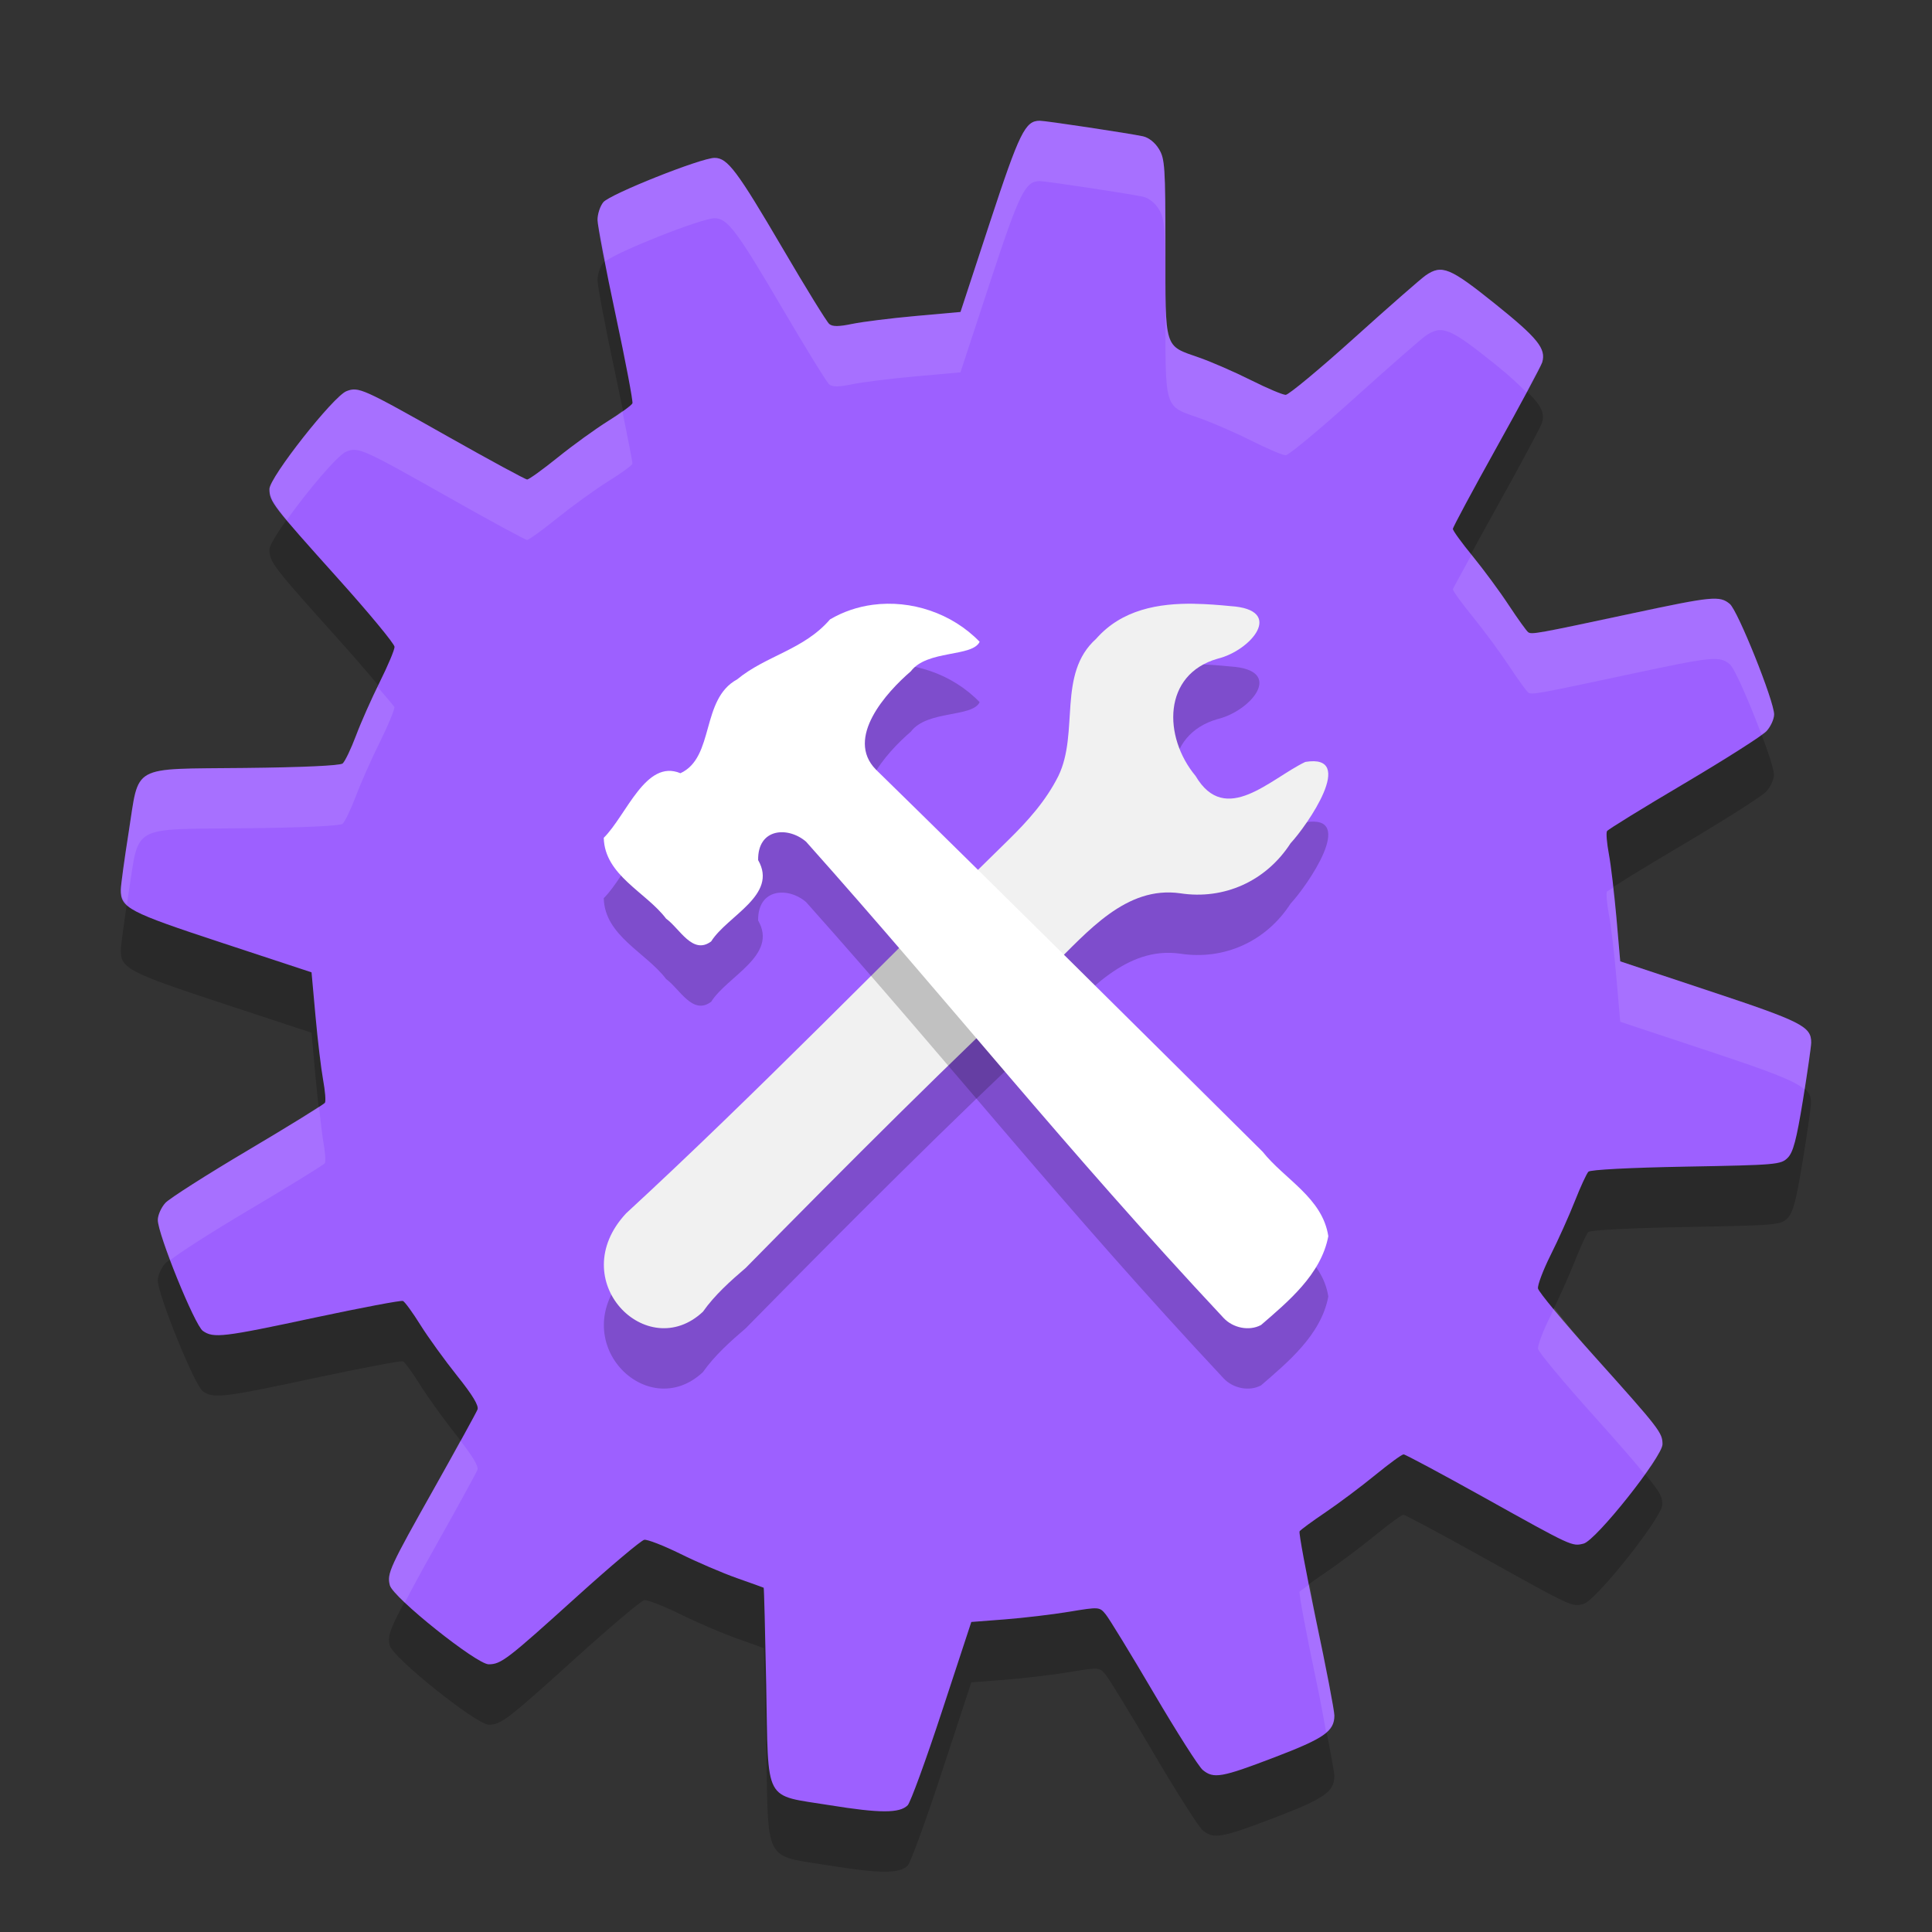
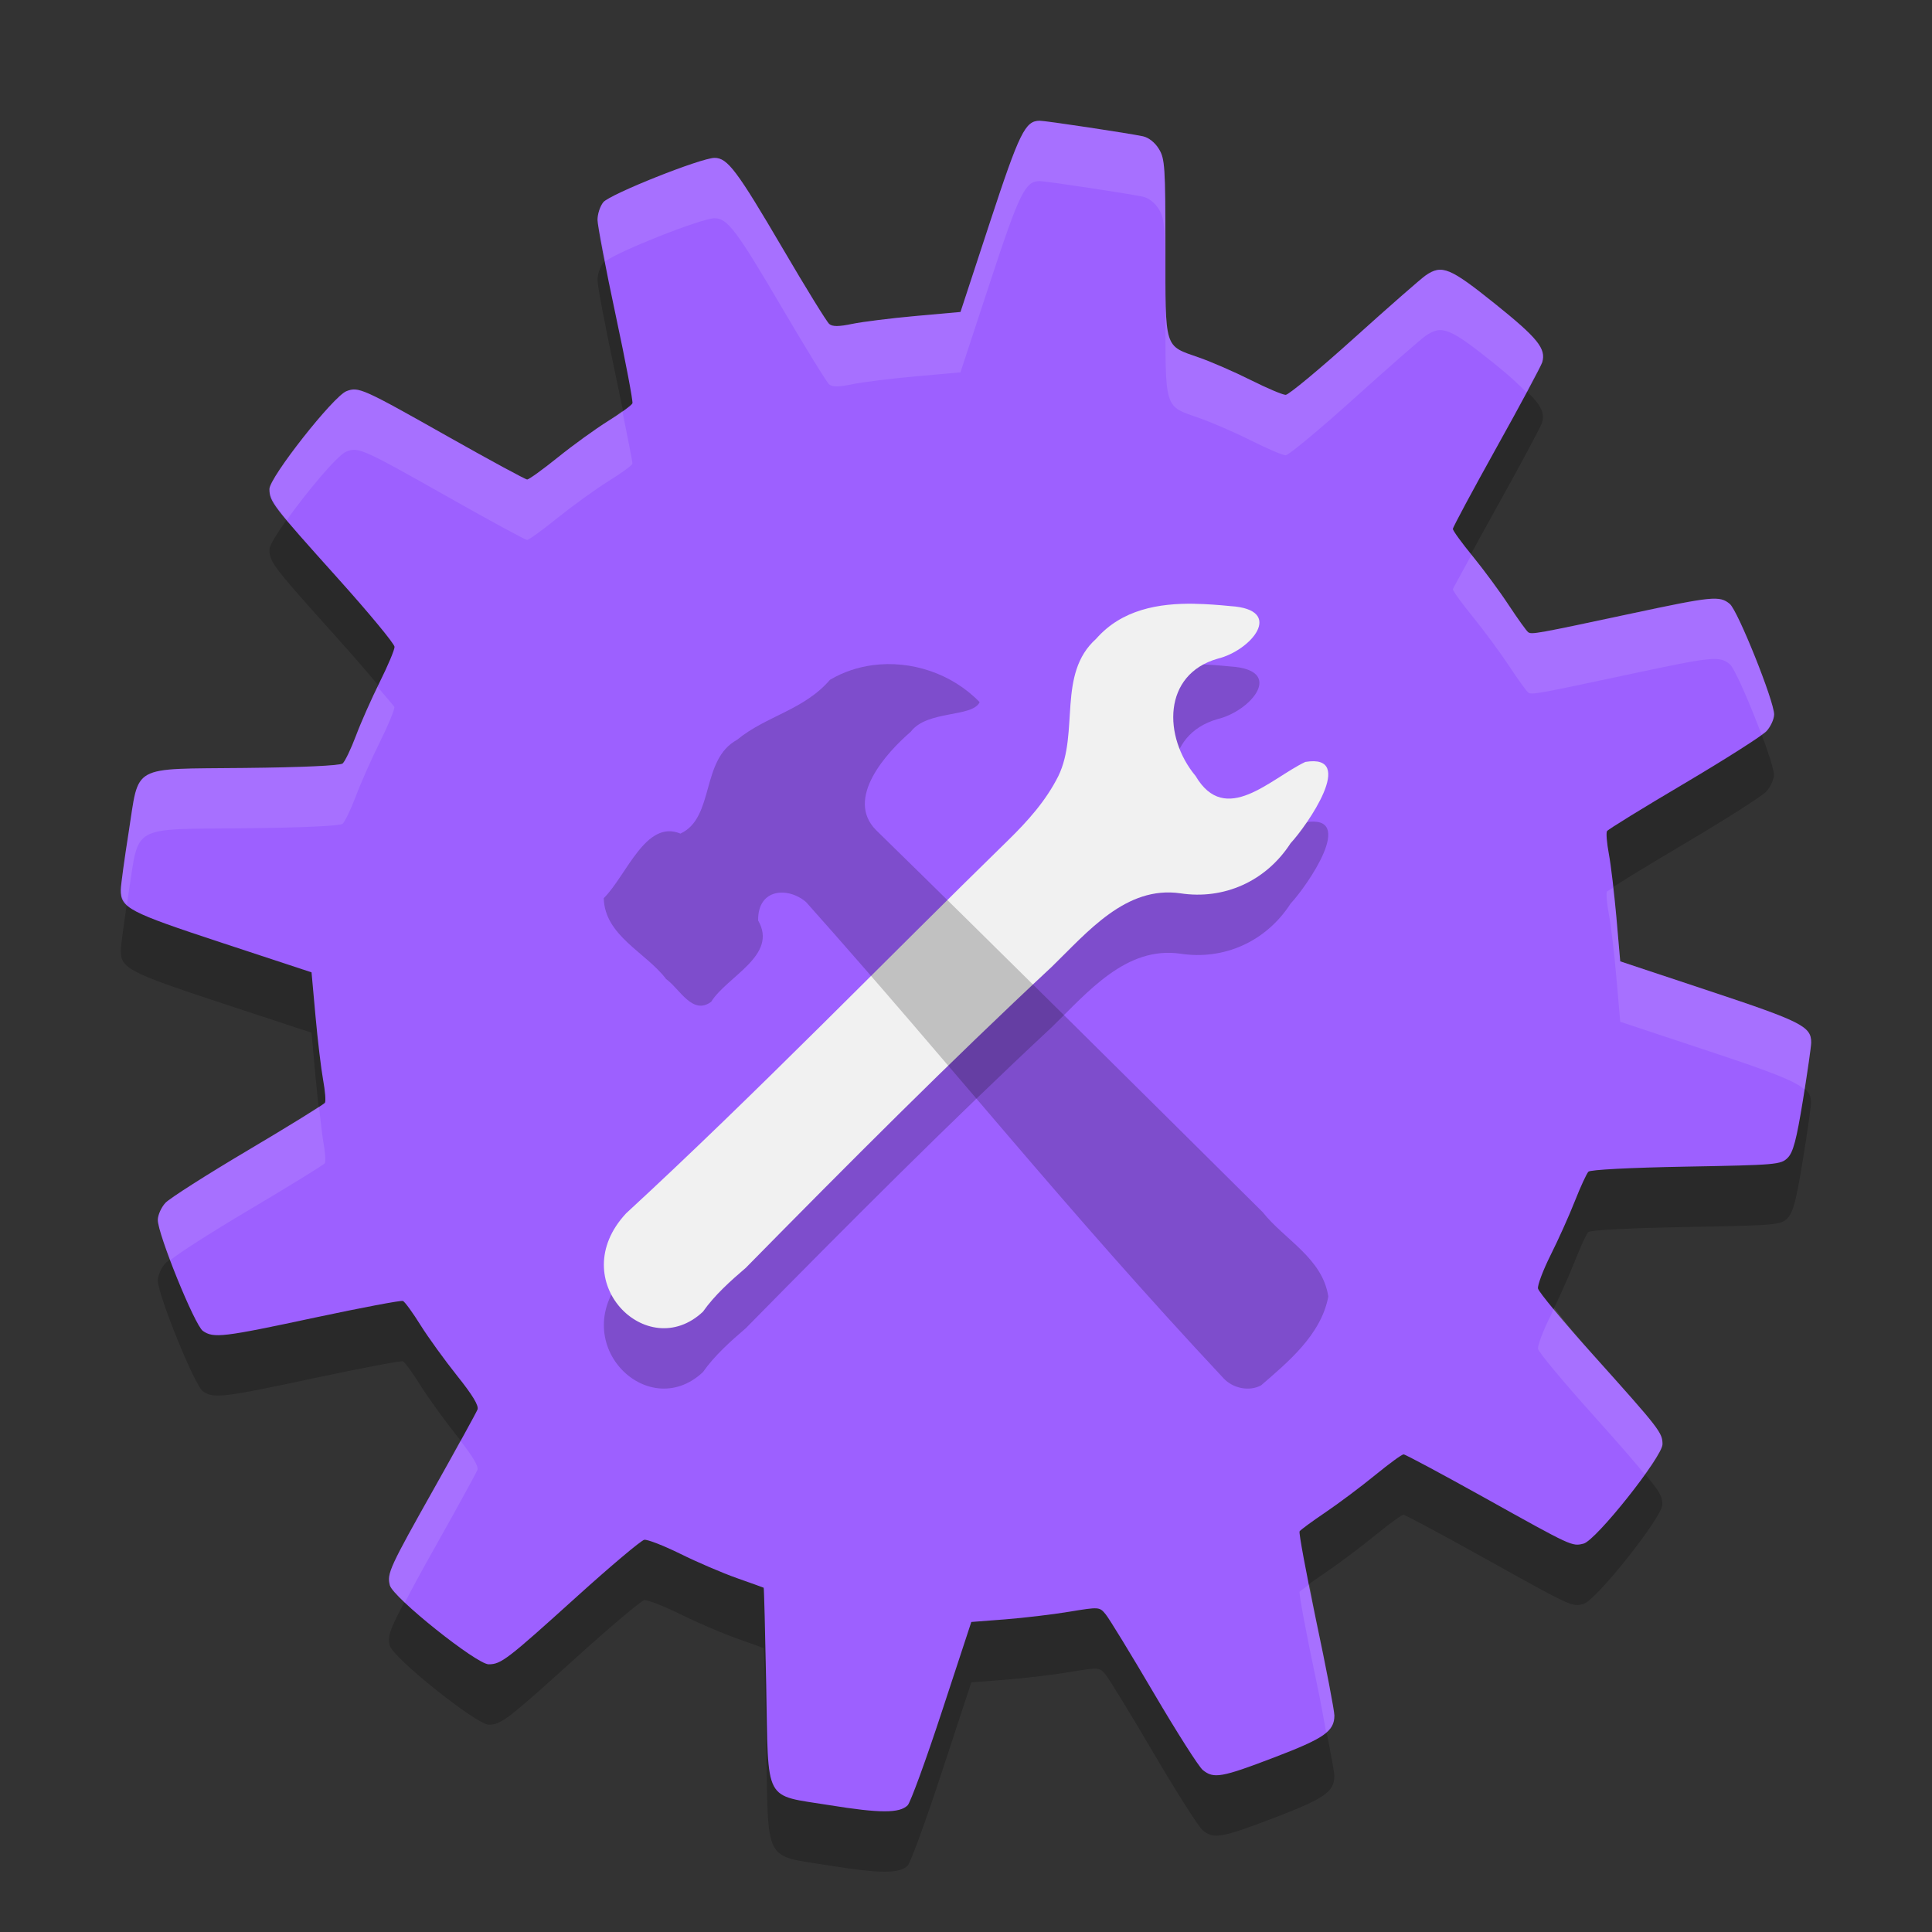
<svg xmlns="http://www.w3.org/2000/svg" width="32" height="32" version="1.1">
  <rect width="100%" height="100%" fill="#333333" stroke="none" />
  <path style="opacity:0.2" d="m 17.223,3 c -0.242,-0.001 -0.336,0.19 -0.827,1.683 l -0.487,1.484 -0.745,0.067 c -0.41,0.037 -0.882,0.096 -1.05,0.131 -0.222,0.046 -0.325,0.047 -0.379,0.001 -0.041,-0.034 -0.386,-0.593 -0.767,-1.244 -0.762,-1.299 -0.918,-1.507 -1.132,-1.507 -0.225,0 -1.733,0.601 -1.843,0.734 -0.054,0.066 -0.097,0.198 -0.096,0.295 6.993e-4,0.097 0.136,0.807 0.301,1.578 0.165,0.771 0.289,1.427 0.277,1.458 -0.012,0.031 -0.191,0.162 -0.399,0.291 -0.207,0.129 -0.583,0.4 -0.834,0.603 -0.251,0.202 -0.481,0.368 -0.51,0.368 -0.029,0 -0.617,-0.319 -1.307,-0.708 -1.418,-0.801 -1.486,-0.832 -1.686,-0.755 -0.216,0.082 -1.276,1.429 -1.276,1.621 0,0.208 0.051,0.274 1.132,1.478 0.517,0.575 0.94,1.087 0.94,1.136 0,0.05 -0.11,0.311 -0.244,0.58 -0.134,0.269 -0.312,0.67 -0.395,0.892 -0.083,0.221 -0.183,0.428 -0.221,0.46 -0.043,0.035 -0.667,0.064 -1.62,0.074 -1.912,0.021 -1.744,-0.073 -1.924,1.065 -0.07,0.441 -0.128,0.868 -0.13,0.949 -0.006,0.303 0.123,0.371 1.678,0.883 l 1.481,0.488 0.066,0.728 c 0.036,0.4 0.093,0.875 0.126,1.055 0.033,0.18 0.047,0.35 0.03,0.377 -0.017,0.027 -0.59,0.381 -1.273,0.786 -0.684,0.405 -1.299,0.797 -1.369,0.872 -0.069,0.075 -0.126,0.202 -0.126,0.284 0,0.238 0.611,1.742 0.746,1.837 0.177,0.124 0.33,0.106 1.858,-0.221 0.77,-0.164 1.425,-0.288 1.456,-0.275 0.031,0.013 0.162,0.193 0.291,0.4 0.129,0.206 0.403,0.584 0.607,0.84 0.255,0.318 0.361,0.494 0.337,0.558 -0.02,0.051 -0.337,0.628 -0.705,1.282 -0.754,1.34 -0.797,1.433 -0.747,1.629 0.05,0.201 1.437,1.309 1.637,1.309 0.206,-5.18e-4 0.304,-0.076 1.46,-1.121 0.563,-0.509 1.066,-0.932 1.117,-0.941 0.052,-0.009 0.32,0.096 0.597,0.232 0.276,0.137 0.698,0.318 0.936,0.402 0.239,0.084 0.439,0.156 0.445,0.16 0.006,0.004 0.025,0.732 0.042,1.617 0.038,1.978 -0.053,1.806 1.052,1.985 0.83,0.134 1.158,0.135 1.291,0.001 0.046,-0.046 0.303,-0.749 0.569,-1.56 l 0.485,-1.476 0.557,-0.043 c 0.307,-0.024 0.784,-0.08 1.061,-0.126 0.502,-0.083 0.505,-0.082 0.608,0.043 0.057,0.069 0.416,0.656 0.796,1.303 0.381,0.648 0.746,1.222 0.812,1.275 0.181,0.148 0.31,0.125 1.182,-0.208 0.832,-0.318 0.998,-0.433 0.997,-0.695 -1.68e-4,-0.081 -0.136,-0.791 -0.303,-1.577 -0.166,-0.786 -0.291,-1.449 -0.276,-1.473 0.015,-0.024 0.208,-0.166 0.429,-0.315 0.221,-0.15 0.591,-0.427 0.822,-0.616 0.231,-0.189 0.443,-0.344 0.472,-0.344 0.028,-4.2e-5 0.633,0.324 1.344,0.72 1.453,0.81 1.445,0.806 1.637,0.758 0.205,-0.051 1.307,-1.439 1.307,-1.645 0,-0.193 -0.047,-0.253 -1.147,-1.479 -0.494,-0.55 -0.906,-1.046 -0.915,-1.102 -0.009,-0.056 0.085,-0.305 0.21,-0.555 0.125,-0.249 0.305,-0.649 0.399,-0.888 0.094,-0.239 0.196,-0.46 0.226,-0.491 0.032,-0.033 0.688,-0.067 1.619,-0.084 1.492,-0.027 1.569,-0.033 1.681,-0.145 0.092,-0.092 0.146,-0.298 0.253,-0.953 0.075,-0.46 0.136,-0.89 0.137,-0.956 0.002,-0.267 -0.158,-0.348 -1.679,-0.853 l -1.484,-0.493 -0.063,-0.725 c -0.035,-0.398 -0.091,-0.873 -0.125,-1.053 -0.034,-0.181 -0.048,-0.351 -0.031,-0.379 0.017,-0.028 0.59,-0.381 1.274,-0.785 0.683,-0.404 1.299,-0.796 1.368,-0.871 0.069,-0.075 0.126,-0.2 0.126,-0.277 0,-0.221 -0.601,-1.72 -0.734,-1.83 -0.168,-0.139 -0.284,-0.128 -1.624,0.158 -1.573,0.336 -1.657,0.351 -1.715,0.311 -0.027,-0.019 -0.17,-0.218 -0.318,-0.442 -0.148,-0.224 -0.417,-0.59 -0.599,-0.813 -0.182,-0.223 -0.331,-0.428 -0.331,-0.456 -3.5e-5,-0.028 0.325,-0.633 0.722,-1.346 0.397,-0.712 0.738,-1.348 0.758,-1.414 0.067,-0.226 -0.074,-0.401 -0.779,-0.967 -0.751,-0.603 -0.883,-0.657 -1.151,-0.473 -0.076,0.052 -0.609,0.519 -1.184,1.037 -0.575,0.518 -1.086,0.942 -1.135,0.942 -0.049,0 -0.31,-0.11 -0.579,-0.245 -0.269,-0.135 -0.653,-0.302 -0.853,-0.372 -0.587,-0.205 -0.56,-0.119 -0.56,-1.814 -1.89e-4,-1.347 -0.009,-1.48 -0.108,-1.642 -0.065,-0.107 -0.171,-0.19 -0.266,-0.21 -0.242,-0.051 -1.602,-0.256 -1.706,-0.257 z" />
  <path style="fill:#9d60ff" d="m 17.223,2 c -0.242,-0.001 -0.336,0.19 -0.827,1.683 l -0.487,1.484 -0.745,0.067 c -0.41,0.037 -0.882,0.096 -1.05,0.131 -0.222,0.046 -0.325,0.047 -0.379,0.001 -0.041,-0.034 -0.386,-0.593 -0.767,-1.244 -0.762,-1.299 -0.918,-1.507 -1.132,-1.507 -0.225,0 -1.733,0.601 -1.843,0.734 -0.054,0.066 -0.097,0.198 -0.096,0.295 6.993e-4,0.097 0.136,0.807 0.301,1.578 0.165,0.771 0.289,1.427 0.277,1.458 -0.012,0.031 -0.191,0.162 -0.399,0.291 -0.207,0.129 -0.583,0.4 -0.834,0.603 -0.251,0.202 -0.481,0.368 -0.51,0.368 -0.029,0 -0.617,-0.319 -1.307,-0.708 -1.418,-0.801 -1.486,-0.832 -1.686,-0.755 -0.216,0.082 -1.276,1.429 -1.276,1.621 0,0.208 0.051,0.274 1.132,1.478 0.517,0.575 0.94,1.087 0.94,1.136 0,0.05 -0.11,0.311 -0.244,0.58 -0.134,0.269 -0.312,0.67 -0.395,0.892 -0.083,0.221 -0.183,0.428 -0.221,0.46 -0.043,0.035 -0.667,0.064 -1.62,0.074 -1.912,0.021 -1.744,-0.073 -1.924,1.065 -0.07,0.441 -0.128,0.868 -0.13,0.949 -0.006,0.303 0.123,0.371 1.678,0.883 l 1.481,0.488 0.066,0.728 c 0.036,0.4 0.093,0.875 0.126,1.055 0.033,0.18 0.047,0.35 0.03,0.377 -0.017,0.027 -0.59,0.381 -1.273,0.786 -0.684,0.405 -1.299,0.797 -1.369,0.872 -0.069,0.075 -0.126,0.202 -0.126,0.284 0,0.238 0.611,1.742 0.746,1.837 0.177,0.124 0.33,0.106 1.858,-0.221 0.77,-0.164 1.425,-0.288 1.456,-0.275 0.031,0.013 0.162,0.193 0.291,0.4 0.129,0.206 0.403,0.584 0.607,0.84 0.255,0.318 0.361,0.494 0.337,0.558 -0.02,0.051 -0.337,0.628 -0.705,1.282 -0.754,1.34 -0.797,1.433 -0.747,1.629 0.05,0.201 1.437,1.309 1.637,1.309 0.206,-5.18e-4 0.304,-0.076 1.46,-1.121 0.563,-0.509 1.066,-0.932 1.117,-0.941 0.052,-0.009 0.32,0.096 0.597,0.232 0.276,0.137 0.698,0.318 0.936,0.402 0.239,0.084 0.439,0.156 0.445,0.16 0.006,0.004 0.025,0.732 0.042,1.617 0.038,1.978 -0.053,1.806 1.052,1.985 0.83,0.134 1.158,0.135 1.291,0.001 0.046,-0.046 0.303,-0.749 0.569,-1.56 l 0.485,-1.476 0.557,-0.043 c 0.307,-0.024 0.784,-0.08 1.061,-0.126 0.502,-0.083 0.505,-0.082 0.608,0.043 0.057,0.069 0.416,0.656 0.796,1.303 0.381,0.648 0.746,1.222 0.812,1.275 0.181,0.148 0.31,0.125 1.182,-0.208 0.832,-0.318 0.998,-0.433 0.997,-0.695 -1.68e-4,-0.081 -0.136,-0.791 -0.303,-1.577 C 21.634,26.051 21.51,25.388 21.525,25.364 c 0.015,-0.024 0.208,-0.166 0.429,-0.315 0.221,-0.15 0.591,-0.427 0.822,-0.616 0.231,-0.189 0.443,-0.344 0.472,-0.344 0.028,-4.2e-5 0.633,0.324 1.344,0.72 1.453,0.81 1.445,0.806 1.637,0.758 0.205,-0.051 1.307,-1.439 1.307,-1.645 0,-0.193 -0.047,-0.253 -1.147,-1.479 -0.494,-0.55 -0.906,-1.046 -0.915,-1.102 -0.009,-0.056 0.085,-0.305 0.21,-0.555 0.125,-0.249 0.305,-0.649 0.399,-0.888 0.094,-0.239 0.196,-0.46 0.226,-0.491 0.032,-0.033 0.688,-0.067 1.619,-0.084 1.492,-0.027 1.569,-0.033 1.681,-0.145 0.092,-0.092 0.146,-0.298 0.253,-0.953 0.075,-0.46 0.136,-0.89 0.137,-0.956 0.002,-0.267 -0.158,-0.348 -1.679,-0.853 l -1.484,-0.493 -0.063,-0.725 c -0.035,-0.398 -0.091,-0.873 -0.125,-1.053 -0.034,-0.181 -0.048,-0.351 -0.031,-0.379 0.017,-0.028 0.59,-0.381 1.274,-0.785 0.683,-0.404 1.299,-0.796 1.368,-0.871 0.069,-0.075 0.126,-0.2 0.126,-0.277 0,-0.221 -0.601,-1.72 -0.734,-1.83 -0.168,-0.139 -0.284,-0.128 -1.624,0.158 -1.573,0.336 -1.657,0.351 -1.715,0.311 -0.027,-0.019 -0.17,-0.218 -0.318,-0.442 C 24.847,9.805 24.577,9.439 24.395,9.216 24.213,8.994 24.064,8.789 24.064,8.761 c -3.5e-5,-0.028 0.325,-0.633 0.722,-1.346 0.397,-0.712 0.738,-1.348 0.758,-1.414 0.067,-0.226 -0.074,-0.401 -0.779,-0.967 -0.751,-0.603 -0.883,-0.657 -1.151,-0.473 -0.076,0.052 -0.609,0.519 -1.184,1.037 -0.575,0.518 -1.086,0.942 -1.135,0.942 -0.049,0 -0.31,-0.11 -0.579,-0.245 -0.269,-0.135 -0.653,-0.302 -0.853,-0.372 -0.587,-0.205 -0.56,-0.119 -0.56,-1.814 -1.89e-4,-1.347 -0.009,-1.48 -0.108,-1.642 -0.065,-0.107 -0.171,-0.19 -0.266,-0.21 -0.242,-0.051 -1.602,-0.256 -1.706,-0.257 z" />
  <path style="opacity:0.2" d="m 19.788,11.001 c 0.2,0.003 0.4,0.019 0.592,0.038 0.911,0.057 0.344,0.736 -0.212,0.871 -0.911,0.26 -0.906,1.294 -0.365,1.943 0.495,0.841 1.239,0.042 1.817,-0.233 0.861,-0.143 0.029,1.054 -0.244,1.347 -0.41,0.634 -1.108,0.939 -1.826,0.829 -0.901,-0.129 -1.535,0.639 -2.13,1.218 -1.676,1.562 -3.382,3.272 -5.068,4.986 -0.248,0.212 -0.519,0.454 -0.709,0.726 -0.926,0.87 -2.308,-0.517 -1.273,-1.629 2.143,-1.974 4.345,-4.246 6.326,-6.178 0.324,-0.317 0.627,-0.653 0.834,-1.066 0.35,-0.724 -0.023,-1.692 0.625,-2.272 0.426,-0.486 1.034,-0.591 1.635,-0.581 z" />
-   <path style="fill:#f1f1f1" d="m 19.788,10.001 c 0.2,0.003 0.4,0.019 0.592,0.038 0.911,0.057 0.344,0.736 -0.212,0.871 -0.911,0.26 -0.906,1.294 -0.365,1.943 0.495,0.841 1.239,0.042 1.817,-0.233 0.861,-0.143 0.029,1.054 -0.244,1.347 -0.41,0.634 -1.108,0.939 -1.826,0.829 -0.901,-0.129 -1.535,0.639 -2.13,1.218 -1.676,1.562 -3.382,3.272 -5.068,4.986 -0.248,0.212 -0.519,0.454 -0.709,0.726 -0.926,0.87 -2.308,-0.517 -1.273,-1.629 2.143,-1.974 4.345,-4.246 6.326,-6.178 0.324,-0.317 0.627,-0.653 0.834,-1.066 0.35,-0.724 -0.023,-1.692 0.625,-2.272 0.426,-0.486 1.034,-0.591 1.635,-0.581 z" />
+   <path style="fill:#f1f1f1" d="m 19.788,10.001 c 0.2,0.003 0.4,0.019 0.592,0.038 0.911,0.057 0.344,0.736 -0.212,0.871 -0.911,0.26 -0.906,1.294 -0.365,1.943 0.495,0.841 1.239,0.042 1.817,-0.233 0.861,-0.143 0.029,1.054 -0.244,1.347 -0.41,0.634 -1.108,0.939 -1.826,0.829 -0.901,-0.129 -1.535,0.639 -2.13,1.218 -1.676,1.562 -3.382,3.272 -5.068,4.986 -0.248,0.212 -0.519,0.454 -0.709,0.726 -0.926,0.87 -2.308,-0.517 -1.273,-1.629 2.143,-1.974 4.345,-4.246 6.326,-6.178 0.324,-0.317 0.627,-0.653 0.834,-1.066 0.35,-0.724 -0.023,-1.692 0.625,-2.272 0.426,-0.486 1.034,-0.591 1.635,-0.581 " />
  <path style="opacity:0.2" d="m 14.456,11.017 c 0.633,-0.084 1.31,0.137 1.77,0.613 -0.122,0.257 -0.87,0.13 -1.14,0.489 -0.402,0.346 -1.093,1.105 -0.578,1.628 2.001,1.956 4.417,4.357 6.405,6.329 0.363,0.458 0.991,0.762 1.088,1.399 -0.119,0.635 -0.673,1.089 -1.114,1.471 -0.197,0.106 -0.466,0.049 -0.62,-0.116 -2.637,-2.818 -4.504,-5.185 -6.916,-7.889 -0.296,-0.255 -0.802,-0.229 -0.794,0.305 0.334,0.58 -0.511,0.921 -0.778,1.347 C 11.47,16.822 11.259,16.378 11.033,16.216 10.701,15.776 10.016,15.501 10,14.877 c 0.38,-0.379 0.695,-1.31 1.27,-1.07 0.571,-0.263 0.332,-1.225 0.939,-1.554 0.479,-0.396 1.101,-0.487 1.539,-0.994 0.219,-0.129 0.46,-0.209 0.708,-0.242 z" />
-   <path style="fill:#ffffff" d="m 14.456,10.017 c 0.633,-0.084 1.31,0.137 1.77,0.613 -0.122,0.257 -0.87,0.13 -1.14,0.489 -0.402,0.346 -1.093,1.105 -0.578,1.628 2.001,1.956 4.417,4.357 6.405,6.329 0.363,0.458 0.991,0.762 1.088,1.399 -0.119,0.635 -0.673,1.089 -1.114,1.471 -0.197,0.106 -0.466,0.049 -0.62,-0.116 -2.637,-2.818 -4.504,-5.185 -6.916,-7.889 -0.296,-0.255 -0.802,-0.229 -0.794,0.305 0.334,0.58 -0.511,0.921 -0.778,1.347 C 11.47,15.822 11.259,15.378 11.033,15.216 10.701,14.776 10.016,14.501 10,13.877 c 0.38,-0.379 0.695,-1.31 1.27,-1.07 0.571,-0.263 0.332,-1.225 0.939,-1.554 0.479,-0.396 1.101,-0.487 1.539,-0.994 0.219,-0.129 0.46,-0.209 0.708,-0.242 z" />
  <path style="fill:#ffffff;opacity:0.1" d="M 17.223 2 C 16.981 1.999 16.887 2.19 16.396 3.684 L 15.908 5.168 L 15.164 5.234 C 14.754 5.271 14.281 5.33 14.113 5.365 C 13.892 5.411 13.788 5.412 13.734 5.367 C 13.694 5.333 13.348 4.773 12.967 4.123 C 12.205 2.824 12.05 2.615 11.836 2.615 C 11.611 2.615 10.102 3.216 9.992 3.35 C 9.938 3.415 9.896 3.55 9.896 3.646 C 9.897 3.688 9.985 4.102 10.027 4.33 C 10.21 4.175 11.617 3.615 11.836 3.615 C 12.05 3.615 12.205 3.824 12.967 5.123 C 13.348 5.773 13.694 6.333 13.734 6.367 C 13.788 6.412 13.892 6.411 14.113 6.365 C 14.281 6.33 14.754 6.271 15.164 6.234 L 15.908 6.168 L 16.396 4.684 C 16.887 3.19 16.981 2.999 17.223 3 C 17.327 3.001 18.688 3.206 18.93 3.258 C 19.025 3.278 19.13 3.36 19.195 3.467 C 19.294 3.629 19.303 3.762 19.303 5.109 C 19.303 6.804 19.277 6.719 19.863 6.924 C 20.064 6.994 20.448 7.16 20.717 7.295 C 20.986 7.43 21.245 7.541 21.295 7.541 C 21.344 7.541 21.855 7.116 22.43 6.598 C 23.005 6.079 23.539 5.613 23.615 5.561 C 23.883 5.377 24.015 5.432 24.766 6.035 C 25.032 6.249 25.155 6.37 25.279 6.496 C 25.353 6.355 25.536 6.025 25.543 6.002 C 25.61 5.776 25.47 5.601 24.766 5.035 C 24.015 4.432 23.883 4.377 23.615 4.561 C 23.539 4.613 23.005 5.079 22.43 5.598 C 21.855 6.116 21.344 6.541 21.295 6.541 C 21.245 6.541 20.986 6.43 20.717 6.295 C 20.448 6.16 20.064 5.994 19.863 5.924 C 19.277 5.719 19.303 5.804 19.303 4.109 C 19.303 2.762 19.294 2.629 19.195 2.467 C 19.13 2.36 19.025 2.278 18.93 2.258 C 18.688 2.206 17.327 2.001 17.223 2 z M 5.887 6.451 C 5.83 6.447 5.788 6.459 5.738 6.479 C 5.522 6.561 4.461 7.907 4.461 8.1 C 4.461 8.218 4.539 8.354 4.75 8.613 C 5.08 8.15 5.593 7.534 5.738 7.479 C 5.938 7.402 6.006 7.433 7.424 8.234 C 8.113 8.624 8.701 8.943 8.73 8.943 C 8.76 8.943 8.989 8.777 9.24 8.574 C 9.492 8.372 9.869 8.1 10.076 7.971 C 10.284 7.842 10.463 7.712 10.475 7.682 C 10.482 7.663 10.378 7.164 10.307 6.803 C 10.232 6.859 10.196 6.896 10.076 6.971 C 9.869 7.1 9.492 7.372 9.24 7.574 C 8.989 7.777 8.76 7.943 8.73 7.943 C 8.701 7.943 8.113 7.624 7.424 7.234 C 6.36 6.634 6.057 6.465 5.887 6.451 z M 24.373 9.188 C 24.275 9.373 24.064 9.748 24.064 9.76 C 24.064 9.788 24.213 9.994 24.395 10.217 C 24.576 10.44 24.846 10.805 24.994 11.029 C 25.142 11.254 25.286 11.452 25.312 11.471 C 25.37 11.511 25.455 11.496 27.027 11.16 C 28.367 10.874 28.482 10.863 28.65 11.002 C 28.733 11.07 28.986 11.661 29.174 12.162 C 29.182 12.155 29.254 12.114 29.258 12.109 C 29.327 12.034 29.385 11.909 29.385 11.832 C 29.385 11.611 28.783 10.112 28.65 10.002 C 28.482 9.863 28.367 9.874 27.027 10.16 C 25.455 10.496 25.37 10.511 25.312 10.471 C 25.286 10.452 25.142 10.254 24.994 10.029 C 24.846 9.805 24.576 9.44 24.395 9.217 C 24.383 9.202 24.384 9.202 24.373 9.188 z M 6.254 11.375 C 6.126 11.639 5.97 11.985 5.895 12.186 C 5.811 12.407 5.712 12.613 5.674 12.645 C 5.631 12.68 5.008 12.709 4.055 12.719 C 2.143 12.739 2.311 12.647 2.131 13.785 C 2.061 14.226 2.002 14.653 2 14.734 C 1.998 14.833 2.033 14.907 2.104 14.979 C 2.116 14.893 2.117 14.875 2.131 14.785 C 2.311 13.647 2.143 13.739 4.055 13.719 C 5.008 13.709 5.631 13.68 5.674 13.645 C 5.712 13.613 5.811 13.407 5.895 13.186 C 5.978 12.964 6.157 12.562 6.291 12.293 C 6.425 12.024 6.533 11.763 6.533 11.713 C 6.533 11.698 6.32 11.461 6.254 11.375 z M 26.715 14.705 C 26.707 14.711 26.619 14.763 26.617 14.766 C 26.6 14.793 26.614 14.964 26.648 15.145 C 26.683 15.325 26.739 15.801 26.773 16.199 L 26.836 16.924 L 28.32 17.416 C 29.35 17.758 29.734 17.905 29.889 18.047 C 29.944 17.691 30 17.323 30 17.27 C 30.002 17.003 29.842 16.922 28.32 16.416 L 26.836 15.924 L 26.773 15.199 C 26.757 15.013 26.736 14.887 26.715 14.705 z M 5.283 18.326 C 5.191 18.396 4.738 18.677 4.107 19.051 C 3.424 19.456 2.81 19.849 2.74 19.924 C 2.671 19.998 2.613 20.126 2.613 20.207 C 2.613 20.296 2.707 20.572 2.82 20.873 C 2.944 20.769 3.464 20.432 4.107 20.051 C 4.791 19.646 5.364 19.293 5.381 19.266 C 5.398 19.238 5.385 19.069 5.352 18.889 C 5.334 18.793 5.308 18.533 5.283 18.326 z M 25.742 21.662 C 25.723 21.702 25.703 21.752 25.686 21.787 C 25.56 22.036 25.465 22.286 25.475 22.342 C 25.484 22.398 25.897 22.893 26.391 23.443 C 26.867 23.974 27.079 24.221 27.242 24.42 C 27.406 24.191 27.537 23.989 27.537 23.922 C 27.537 23.729 27.49 23.669 26.391 22.443 C 26.041 22.053 25.896 21.86 25.742 21.662 z M 7.625 23.861 C 7.494 24.101 7.425 24.236 7.205 24.627 C 6.451 25.967 6.408 26.06 6.457 26.256 C 6.47 26.306 6.565 26.413 6.705 26.545 C 6.821 26.322 6.927 26.121 7.205 25.627 C 7.573 24.973 7.888 24.397 7.908 24.346 C 7.93 24.288 7.829 24.123 7.625 23.861 z M 21.689 26.242 C 21.64 26.28 21.531 26.354 21.525 26.363 C 21.511 26.387 21.634 27.052 21.801 27.838 C 21.891 28.264 21.909 28.398 21.965 28.691 C 22.06 28.607 22.104 28.524 22.104 28.414 C 22.103 28.333 21.967 27.624 21.801 26.838 C 21.734 26.52 21.737 26.486 21.689 26.242 z" />
</svg>